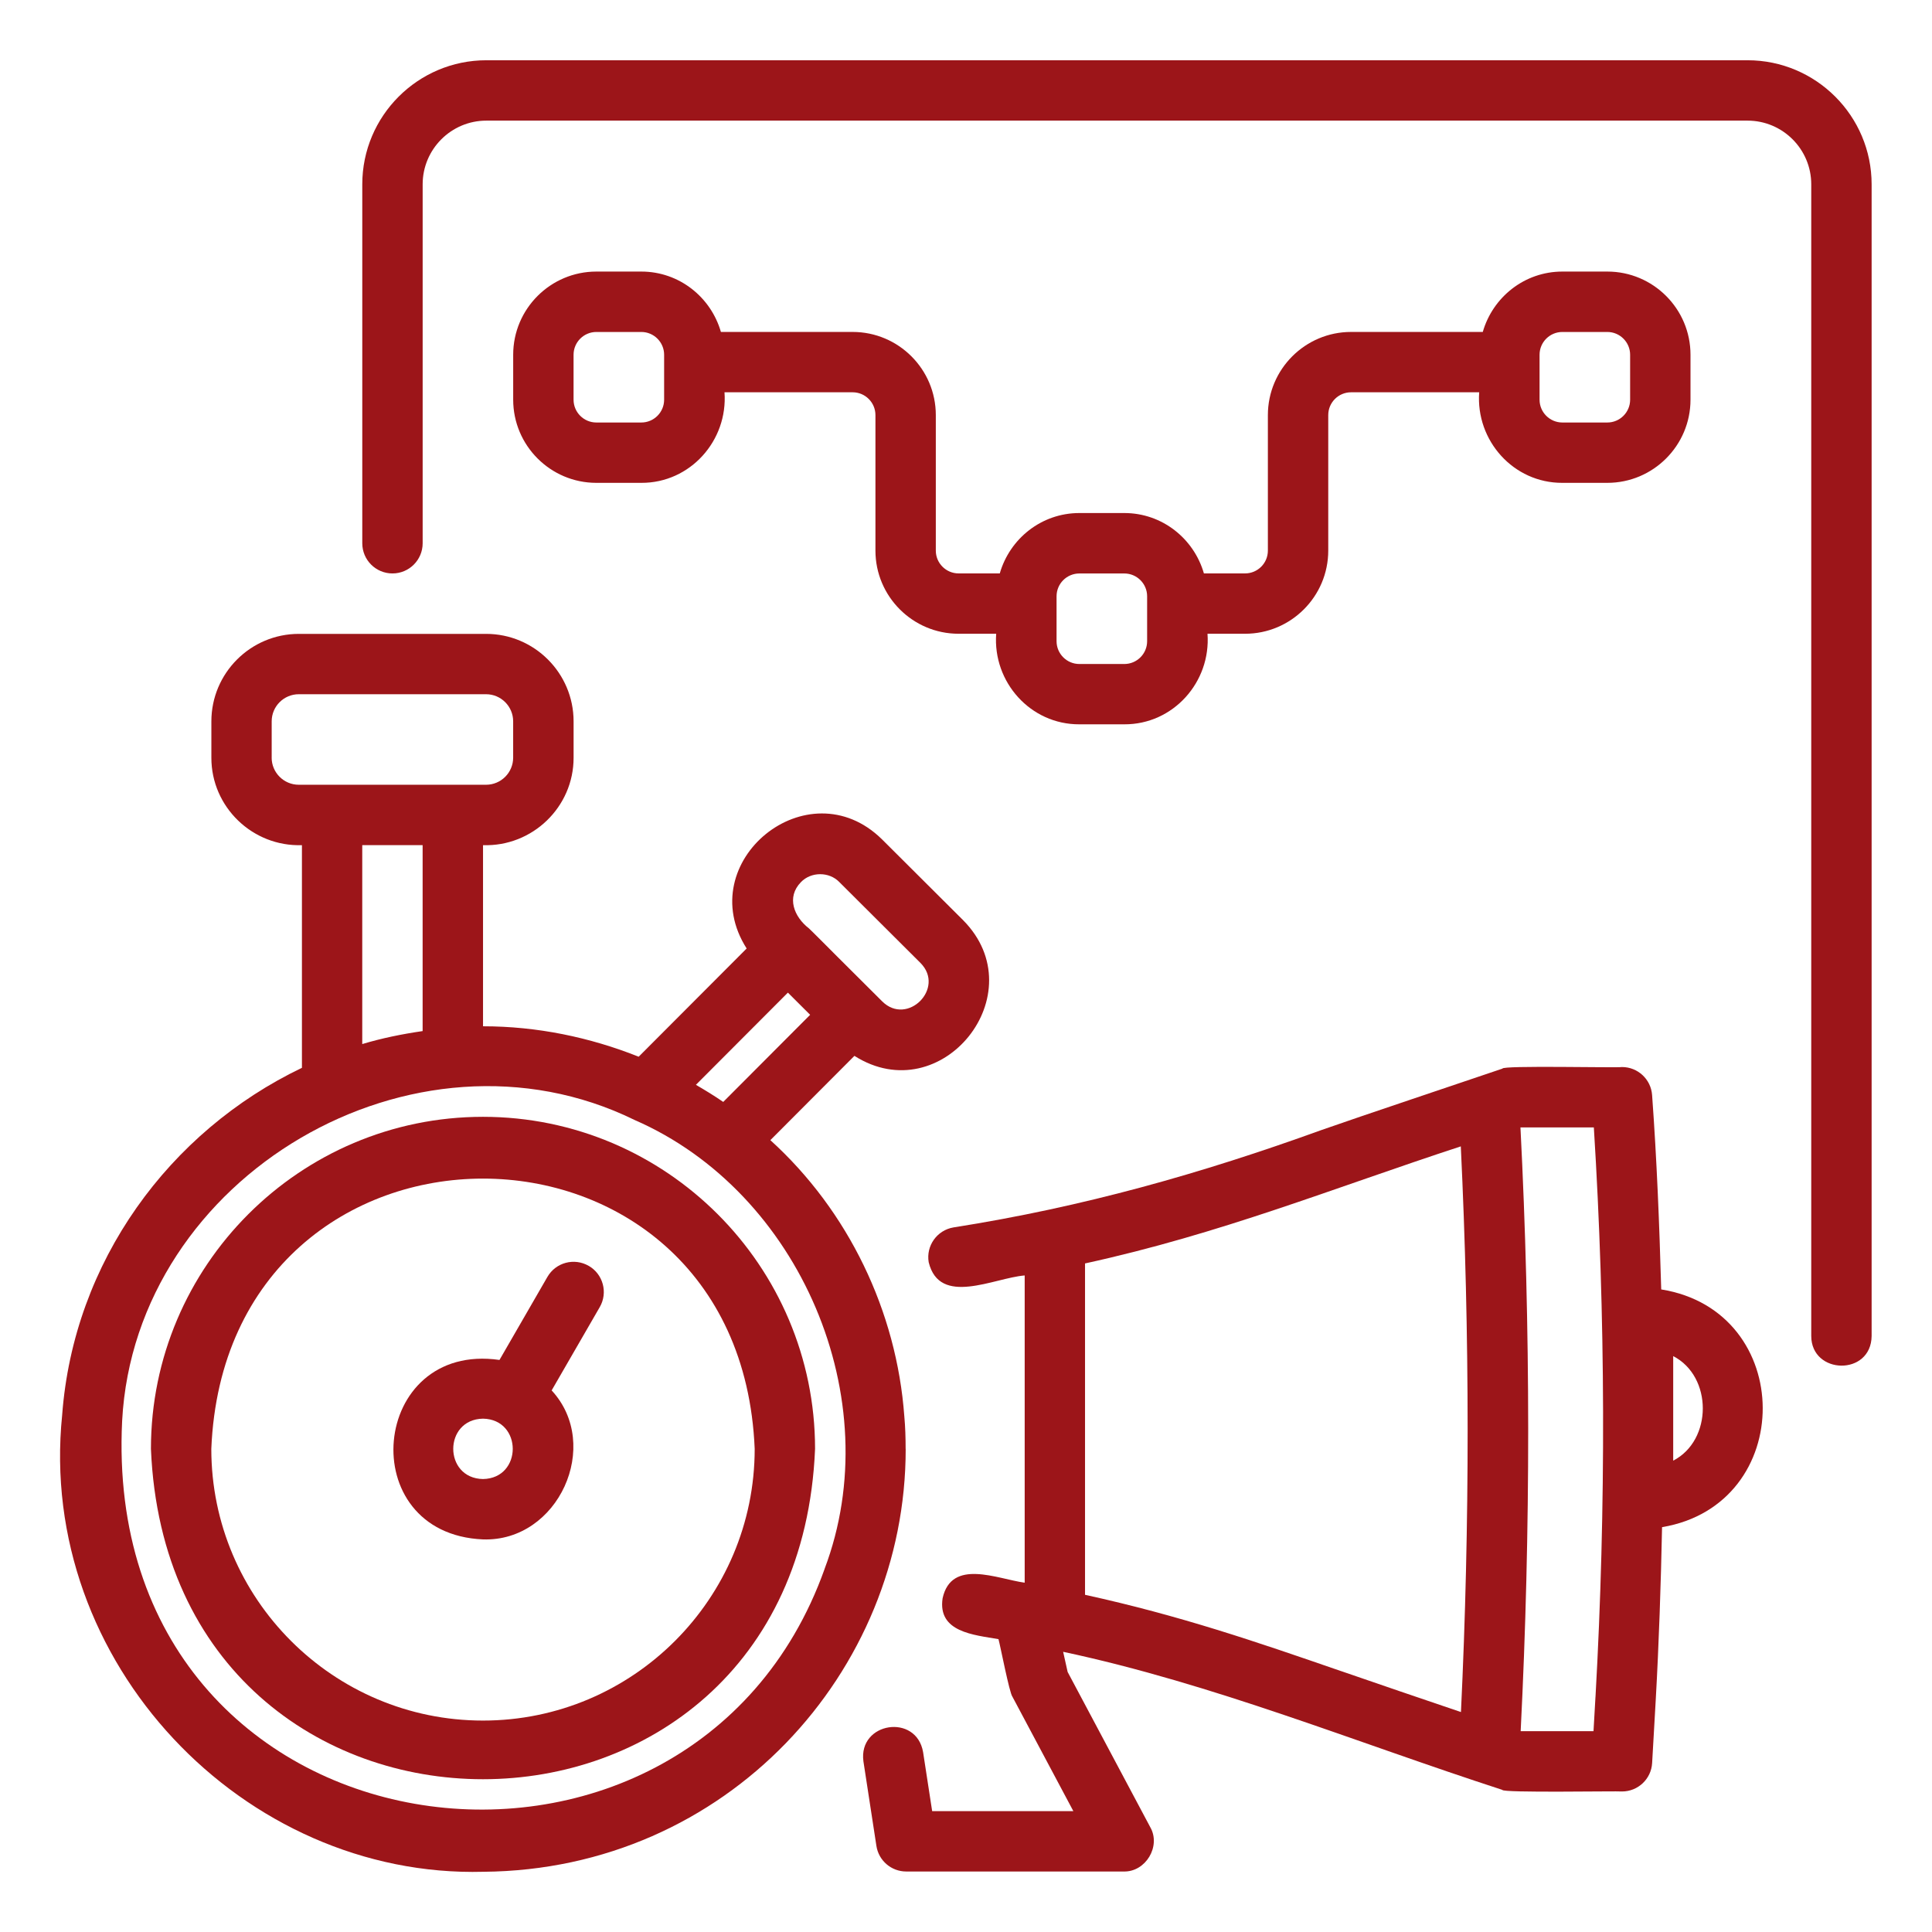
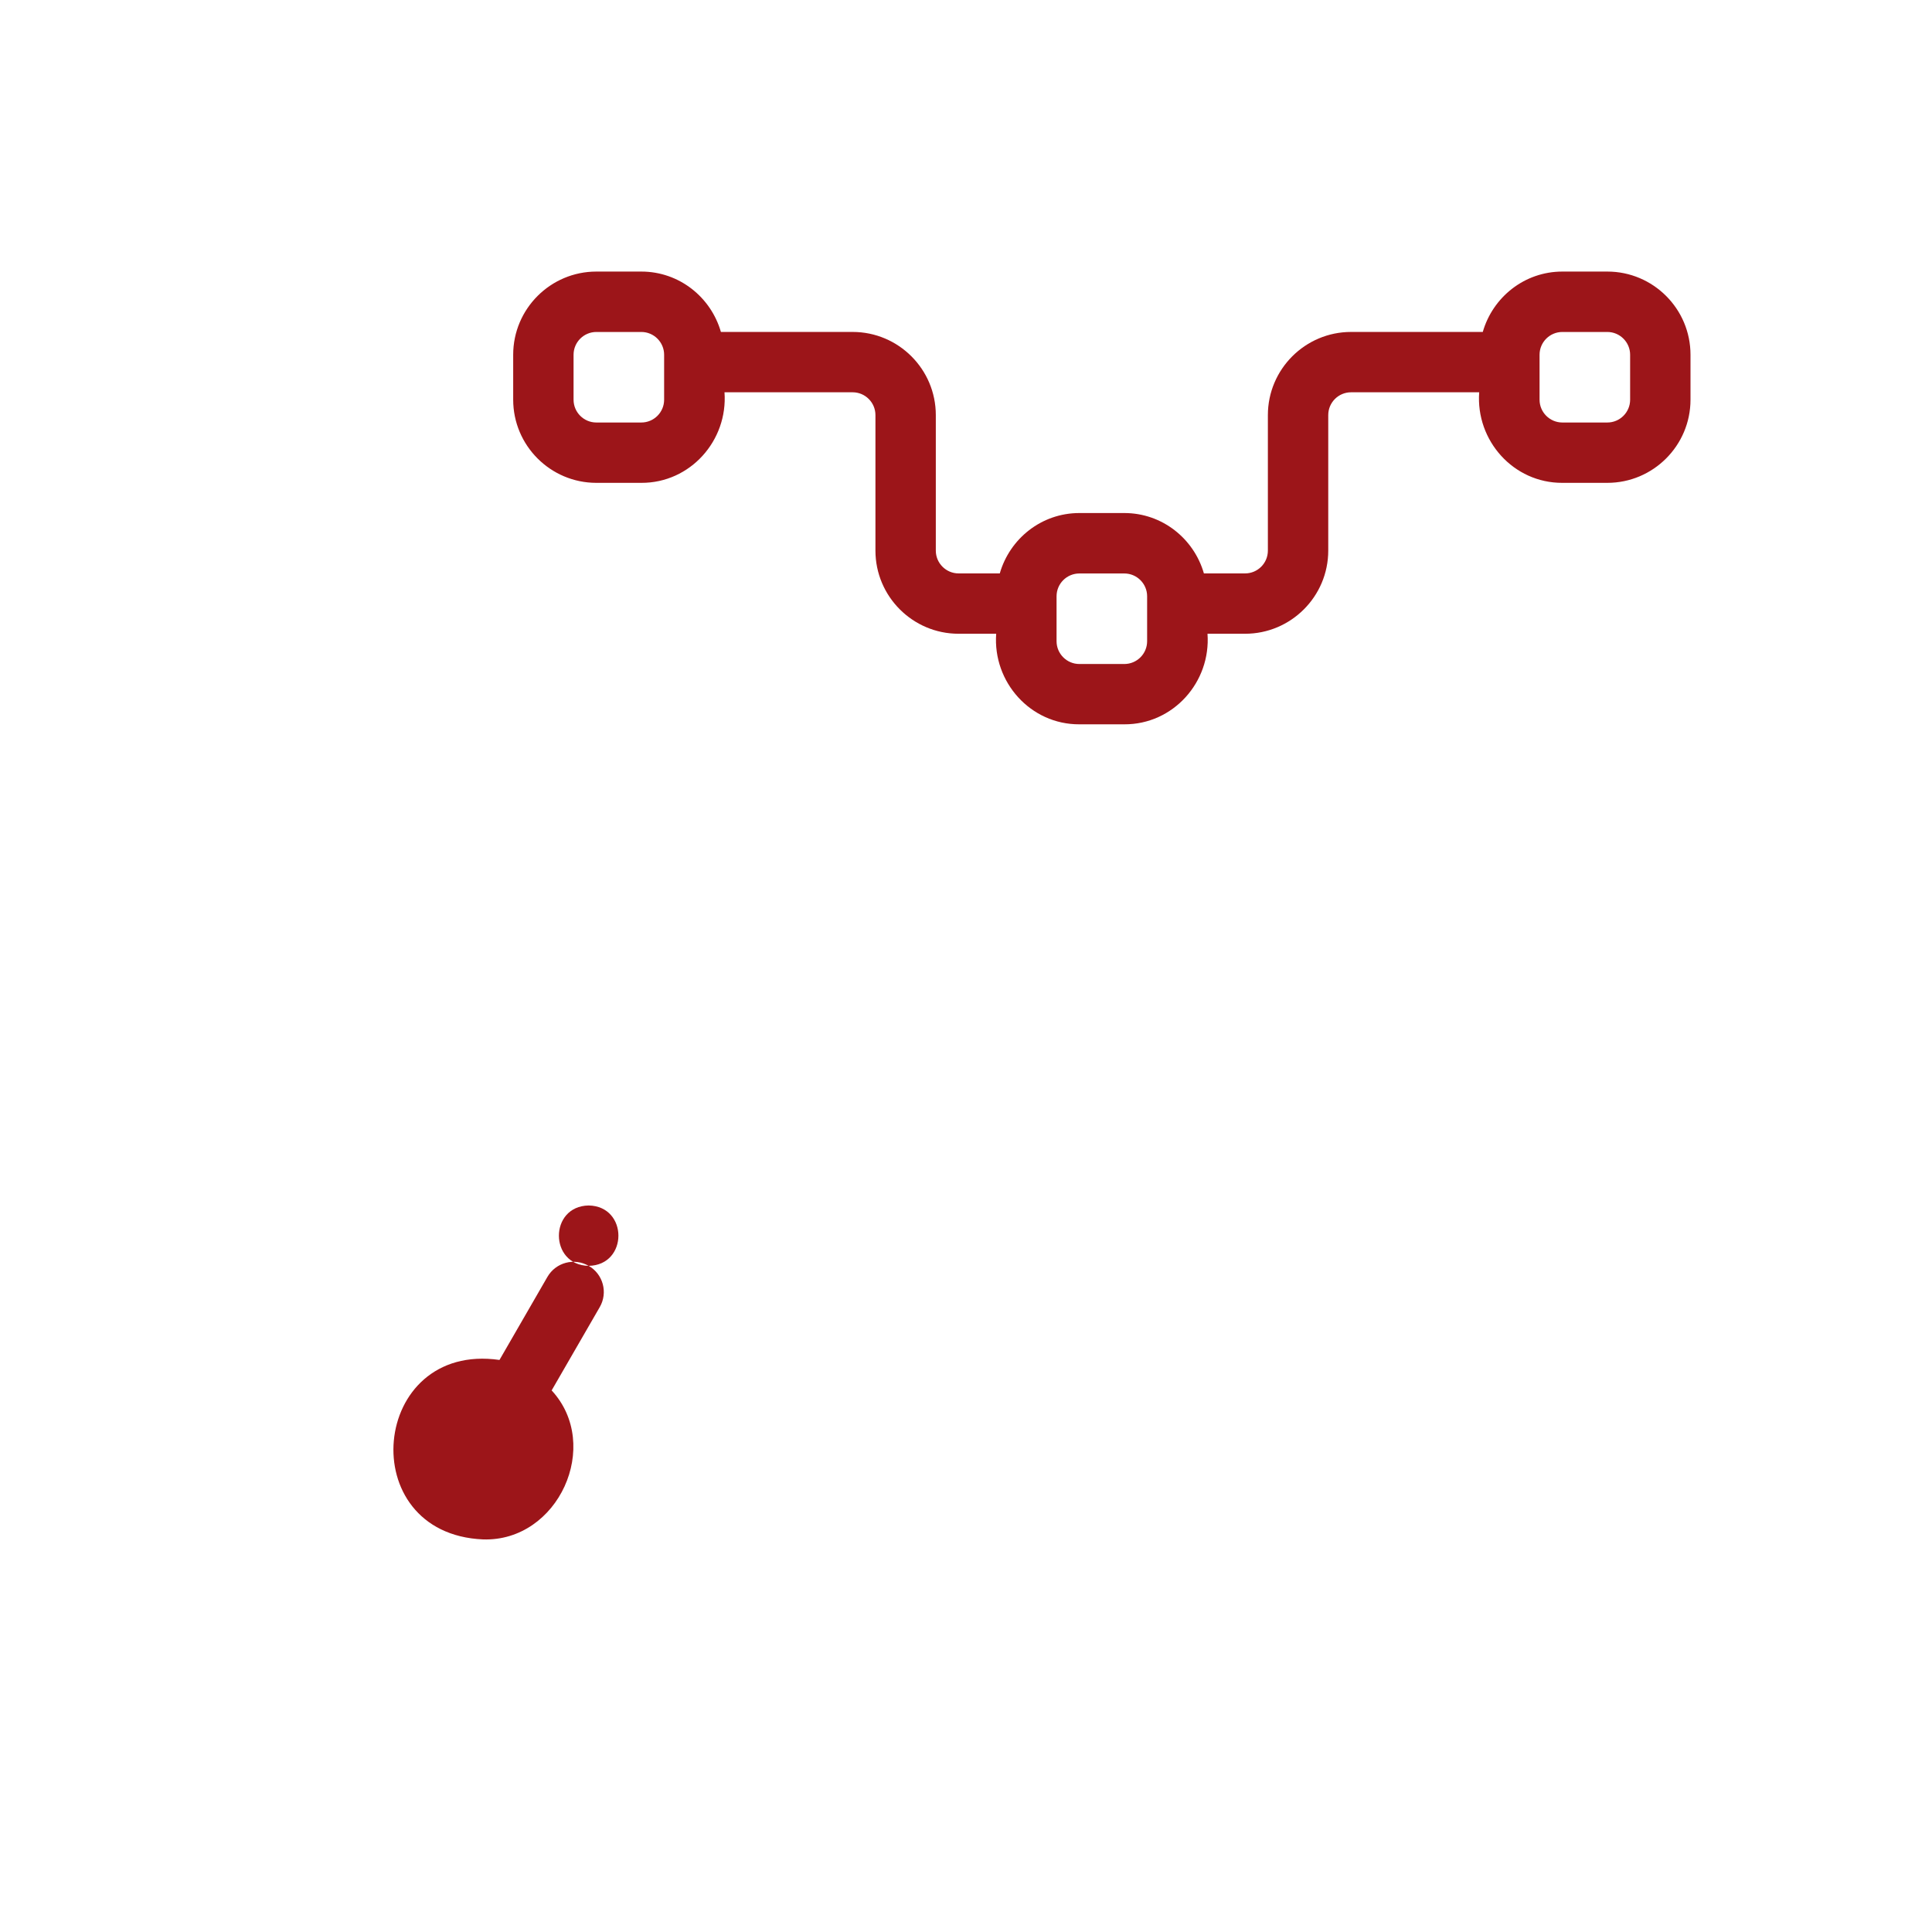
<svg xmlns="http://www.w3.org/2000/svg" id="Layer_1" viewBox="0 0 64 64" width="300" height="300" version="1.1">
  <g width="100%" height="100%" transform="matrix(1,0,0,1,0,0)">
    <g>
-       <path d="m57.89 1.996h-41.779c-2.267 0-4.11 1.844-4.11 4.11v11.89c0 .552.447 1 1 1s1-.448 1-1v-11.89c0-1.164.946-2.11 2.11-2.11h41.779c1.164 0 2.11.946 2.11 2.11v38.15c.001 1.287 1.985 1.333 2-0.0 0.0 0.0 0-38.15 0-38.15 0-2.266-1.844-4.11-4.11-4.11z" fill="#9c1519" fill-opacity="1" data-original-color="#000000ff" stroke="none" stroke-opacity="1" />
-       <path d="m30 47.996c0-.371-.011-.731-.043-1.075-.253-3.484-1.856-6.81-4.438-9.152l2.785-2.792c2.889 1.834 6.012-2.063 3.601-4.494 0 0 0 0 0-0l-2.689-2.68c-2.453-2.413-6.316.748-4.482 3.617l-3.577 3.585c-1.625-.647-3.37-1.008-5.156-1.008v-6c1.633.055 3.003-1.262 3-2.898 0.0 0.0 0-1.203 0-1.203 0-1.598-1.3-2.898-2.898-2.898h-6.203c-1.599 0-2.898 1.3-2.898 2.898v1.203c-.003 1.636 1.367 2.953 3 2.898v7.376c-4.392 2.103-7.565 6.418-7.943 11.503-.838 8.2 6.016 15.343 13.96 15.129 8.058-.068 13.991-6.631 13.983-14.008zm-3.467-18.775c.335-.349.935-.35 1.271-.001 0-0 2.689 2.68 2.689 2.68.827.834-.434 2.1-1.269 1.272 0.0 0-1.496-1.491-1.496-1.491-.007-.007-.922-.926-.931-.927-.493-.382-.756-1.03-.264-1.533zm-.433 3.661c.184.183.554.552.737.735l-2.879 2.886c-.294-.203-.597-.387-.905-.567zm-17.1-7.784v-1.203c0-.496.403-.898.898-.898h6.203c.495 0 .898.403.898.898v1.203c0 .496-.403.898-.898.898h-1.102-4-1.102c-.495 0-.898-.403-.898-.898zm3 2.898h2v6.16c-.682.099-1.352.235-2 .43zm15.315 23.98c-4.457 12.488-24.001 9.884-23.269-4.906.43-8.13 9.685-13.544 16.976-9.969.002.001.003.001.004.002 5.473 2.383 8.419 9.245 6.288 14.872z" fill="#9c1519" fill-opacity="1" data-original-color="#000000ff" stroke="none" stroke-opacity="1" />
-       <path d="m16 36.996c-6.065 0-11 4.935-11 11 .604 14.593 21.398 14.589 22-0-0-6.065-4.935-11-11-11zm0 20c-4.963 0-9-4.038-9-9 .494-11.94 17.507-11.936 18.0 0-0 4.962-4.037 9-9 9z" fill="#9c1519" fill-opacity="1" data-original-color="#000000ff" stroke="none" stroke-opacity="1" />
-       <path d="m19.5 41.933c-.478-.276-1.09-.113-1.366.366l-1.588 2.751c-4.282-.615-4.869 5.758-.545 5.945 2.494.082 3.95-3.123 2.273-4.936l1.594-2.76c.276-.479.112-1.09-.366-1.366zm-3.5 7.062c-1.314-.023-1.314-1.977 0-2 1.314.023 1.314 1.977-0 2z" fill="#9c1519" fill-opacity="1" data-original-color="#000000ff" stroke="none" stroke-opacity="1" />
+       <path d="m19.5 41.933c-.478-.276-1.09-.113-1.366.366l-1.588 2.751c-4.282-.615-4.869 5.758-.545 5.945 2.494.082 3.95-3.123 2.273-4.936l1.594-2.76c.276-.479.112-1.09-.366-1.366zc-1.314-.023-1.314-1.977 0-2 1.314.023 1.314 1.977-0 2z" fill="#9c1519" fill-opacity="1" data-original-color="#000000ff" stroke="none" stroke-opacity="1" />
      <path d="m28.245 10.996h-4.364c-.331-1.151-1.381-2-2.636-2h-1.49c-1.519 0-2.755 1.236-2.755 2.755v1.489c0 1.52 1.236 2.755 2.755 2.755h1.49c1.618.007 2.872-1.399 2.755-3h4.245c.416 0 .755.339.755.755v4.489c0 1.52 1.236 2.755 2.755 2.755h1.245c-.117 1.601 1.137 3.007 2.755 3-0.0 0 1.49 0 1.49 0 1.618.007 2.872-1.399 2.755-3h1.245c1.519 0 2.755-1.236 2.755-2.755v-4.489c0-.417.339-.755.755-.755h4.245c-.117 1.601 1.137 3.007 2.755 3-0.0 0 1.49 0 1.49 0 1.519 0 2.755-1.236 2.755-2.755v-1.489c0-1.52-1.236-2.755-2.755-2.755h-1.49c-1.255 0-2.305.849-2.636 2h-4.364c-1.519 0-2.755 1.236-2.755 2.755v4.489c0 .417-.339.755-.755.755h-1.364c-.331-1.151-1.381-2-2.636-2h-1.49c-1.255 0-2.305.849-2.636 2h-1.364c-.416 0-.755-.339-.755-.755v-4.489c0-1.52-1.236-2.755-2.755-2.755zm-6.245 2.245c0 .417-.339.755-.755.755h-1.49c-.416 0-.755-.339-.755-.755v-1.489c0-.417.339-.755.755-.755h1.49c.416 0 .755.339.755.755zm29-1.489c0-.417.339-.755.755-.755h1.49c.416 0 .755.339.755.755v1.489c0 .417-.339.755-.755.755h-1.49c-.416 0-.755-.339-.755-.755zm-16 8c0-.417.339-.755.755-.755h1.49c.416 0 .755.339.755.755v1.489c0 .417-.339.755-.755.755h-1.49c-.416 0-.755-.339-.755-.755z" fill="#9c1519" fill-opacity="1" data-original-color="#000000ff" stroke="none" stroke-opacity="1" />
-       <path d="m55.03 42.715c-.061-2.153-.146-4.301-.302-6.439-.037-.523-.473-.929-.997-.929-.142.031-3.977-.059-3.96.052-1.354.461-4.718 1.584-6.002 2.037-3.967 1.435-7.886 2.548-12.185 3.224-.544.092-.912.607-.82 1.152.36 1.48 2.165.519 3.18.439v10.178c-.91-.126-2.425-.812-2.719.515-.171 1.126 1.041 1.214 1.851 1.355.055.187.361 1.78.462 1.907 0.0 0 2.018 3.79 2.018 3.79h-4.677l-.3-1.952c-.22-1.297-2.154-.999-1.977.304-0-0.0.43 2.8.43 2.8.075.488.494.848.988.848h7.2c.731.022 1.247-.835.883-1.47 0.0 0-2.736-5.14-2.736-5.14l-.149-.668c5.001 1.067 9.702 3.001 14.55 4.574-.032.105 3.848.034 3.963.053.53-0.0.968-.414.998-.943l.119-2.081c.107-1.907.17-3.819.21-5.732 4.462-.748 4.439-7.16-.028-7.875zm-10.608 12.642c-2.842-.983-5.336-1.839-8.479-2.527v-10.977c4.494-.981 8.204-2.488 12.448-3.878.299 6.208.303 12.499.005 18.739-1.13-.384-2.888-.98-3.974-1.358zm8.43.853-.065 1.137h-2.413c.336-6.66.331-13.381-.007-20h2.431c.39 6.231.408 12.577.055 18.863zm2.575-7.824v-3.463c1.308.674 1.307 2.789 0 3.463z" fill="#9c1519" fill-opacity="1" data-original-color="#000000ff" stroke="none" stroke-opacity="1" />
    </g>
  </g>
</svg>